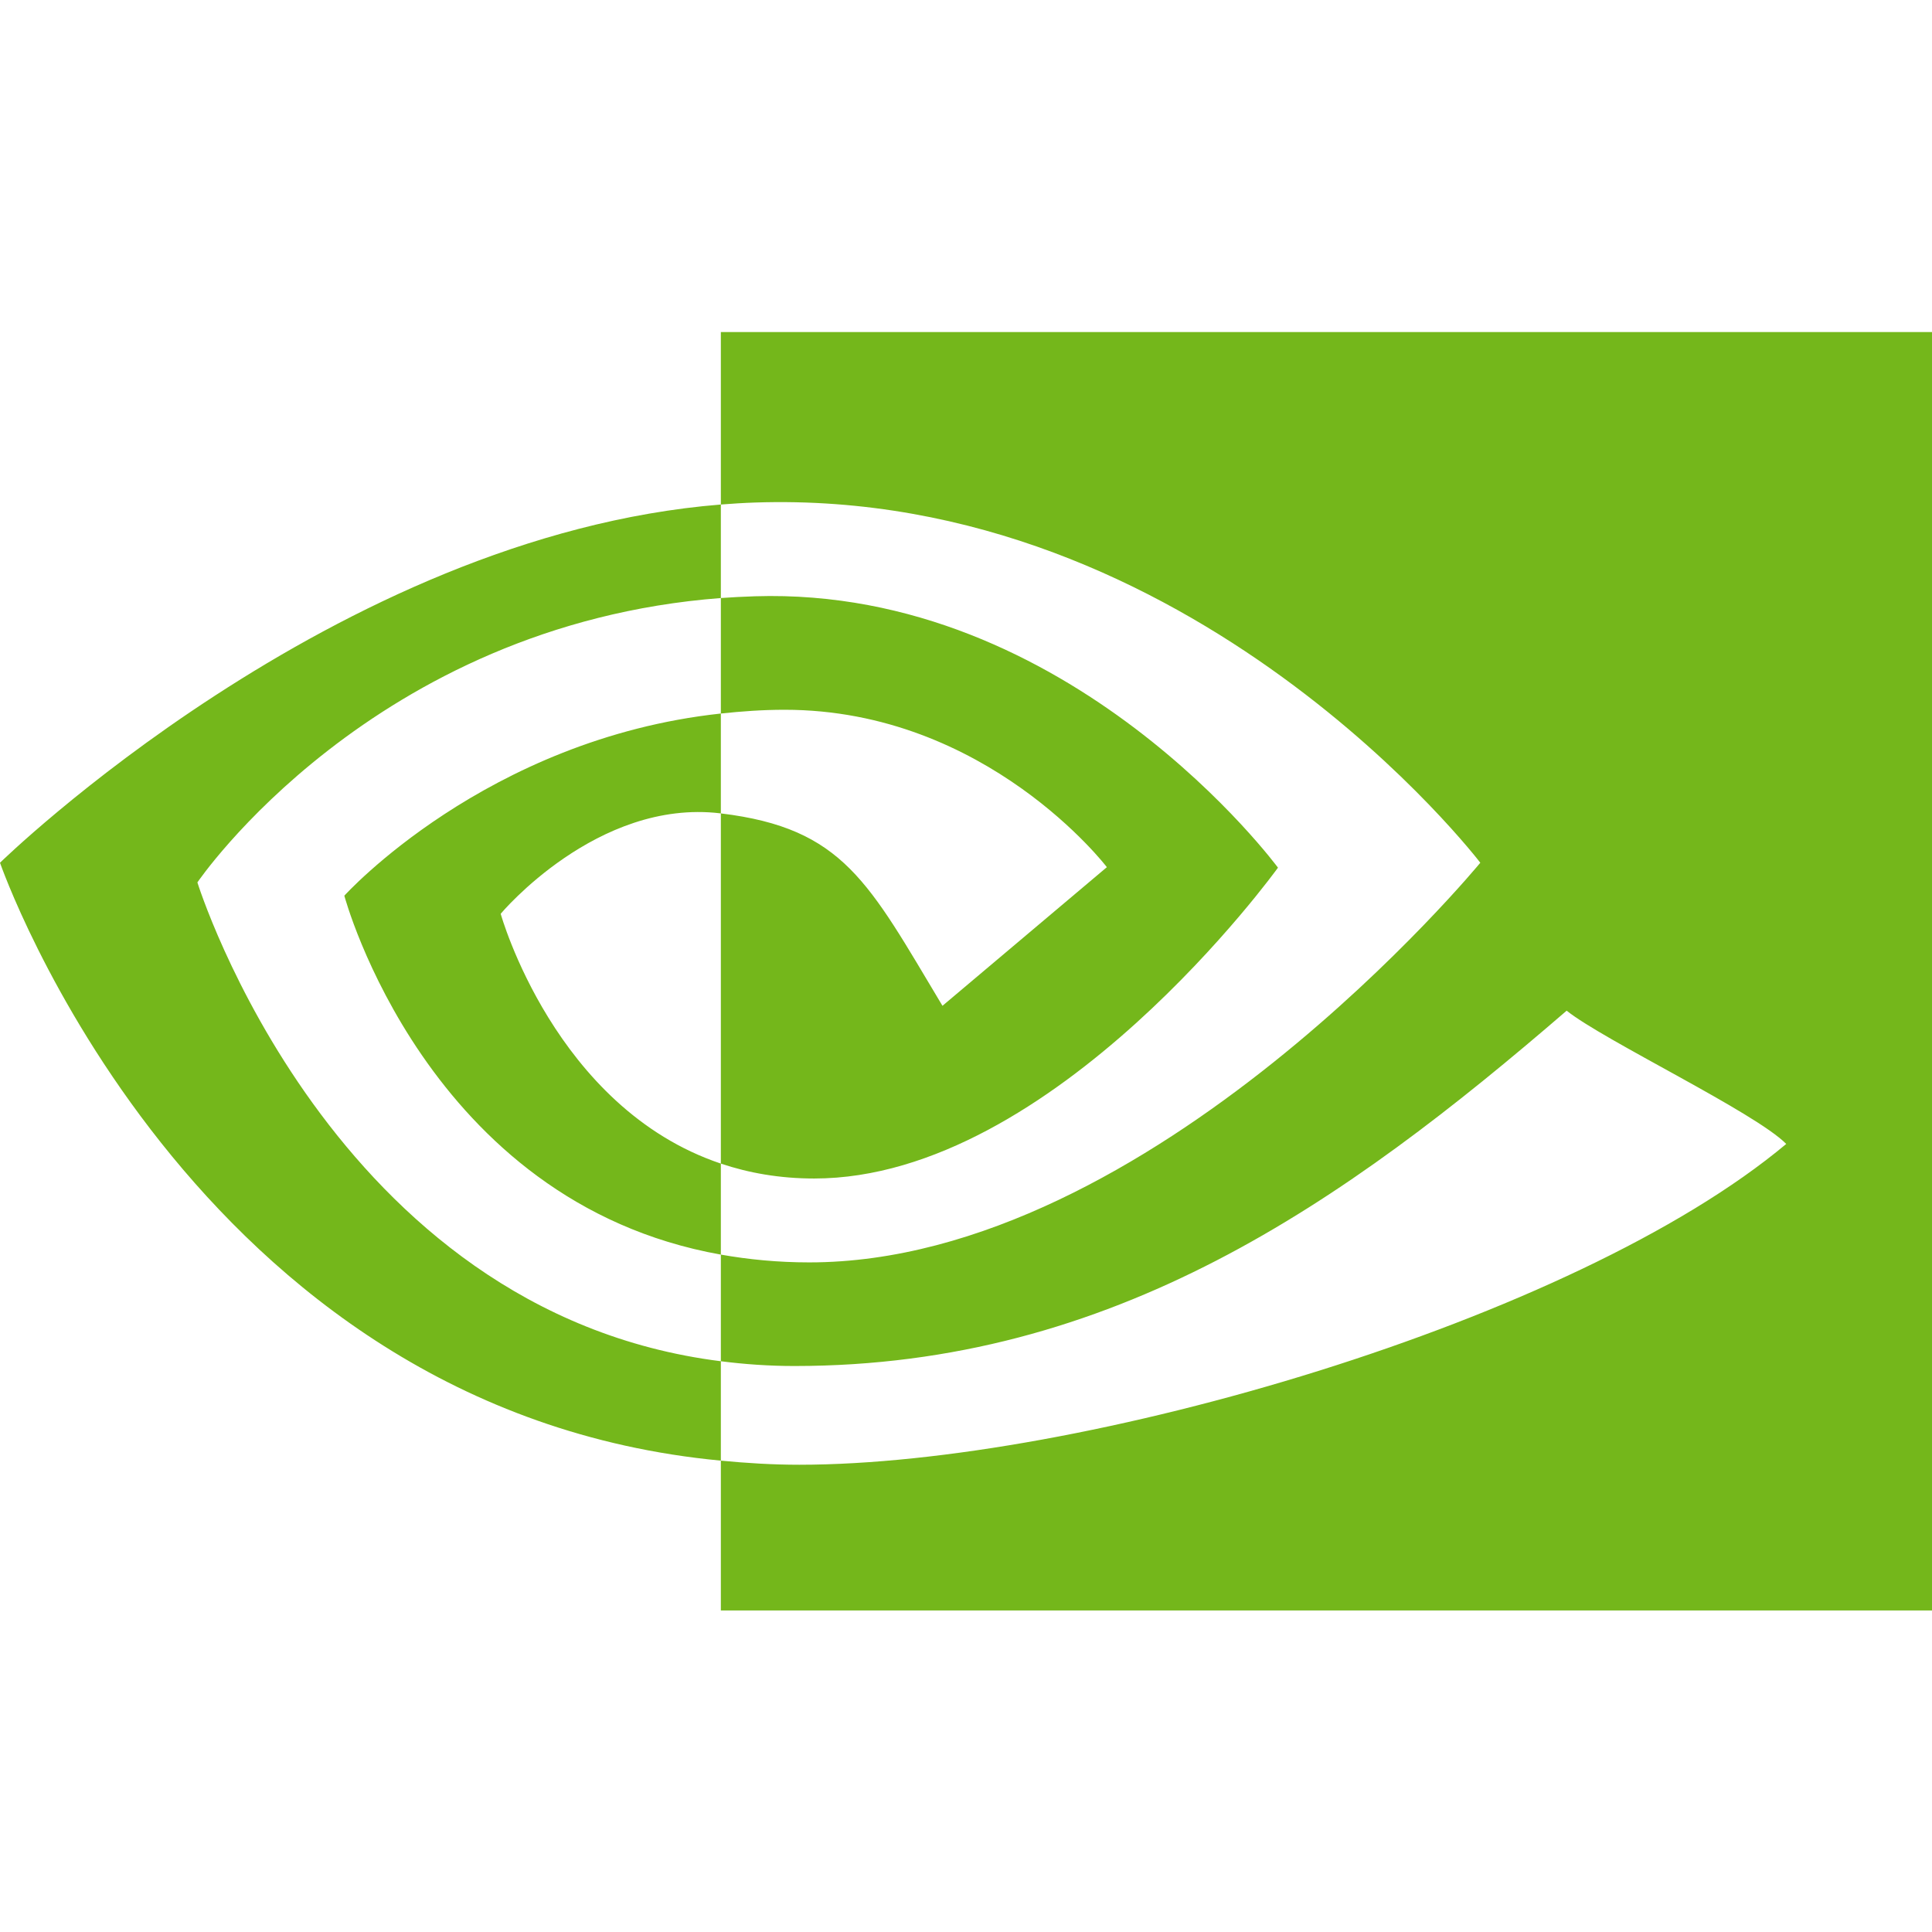
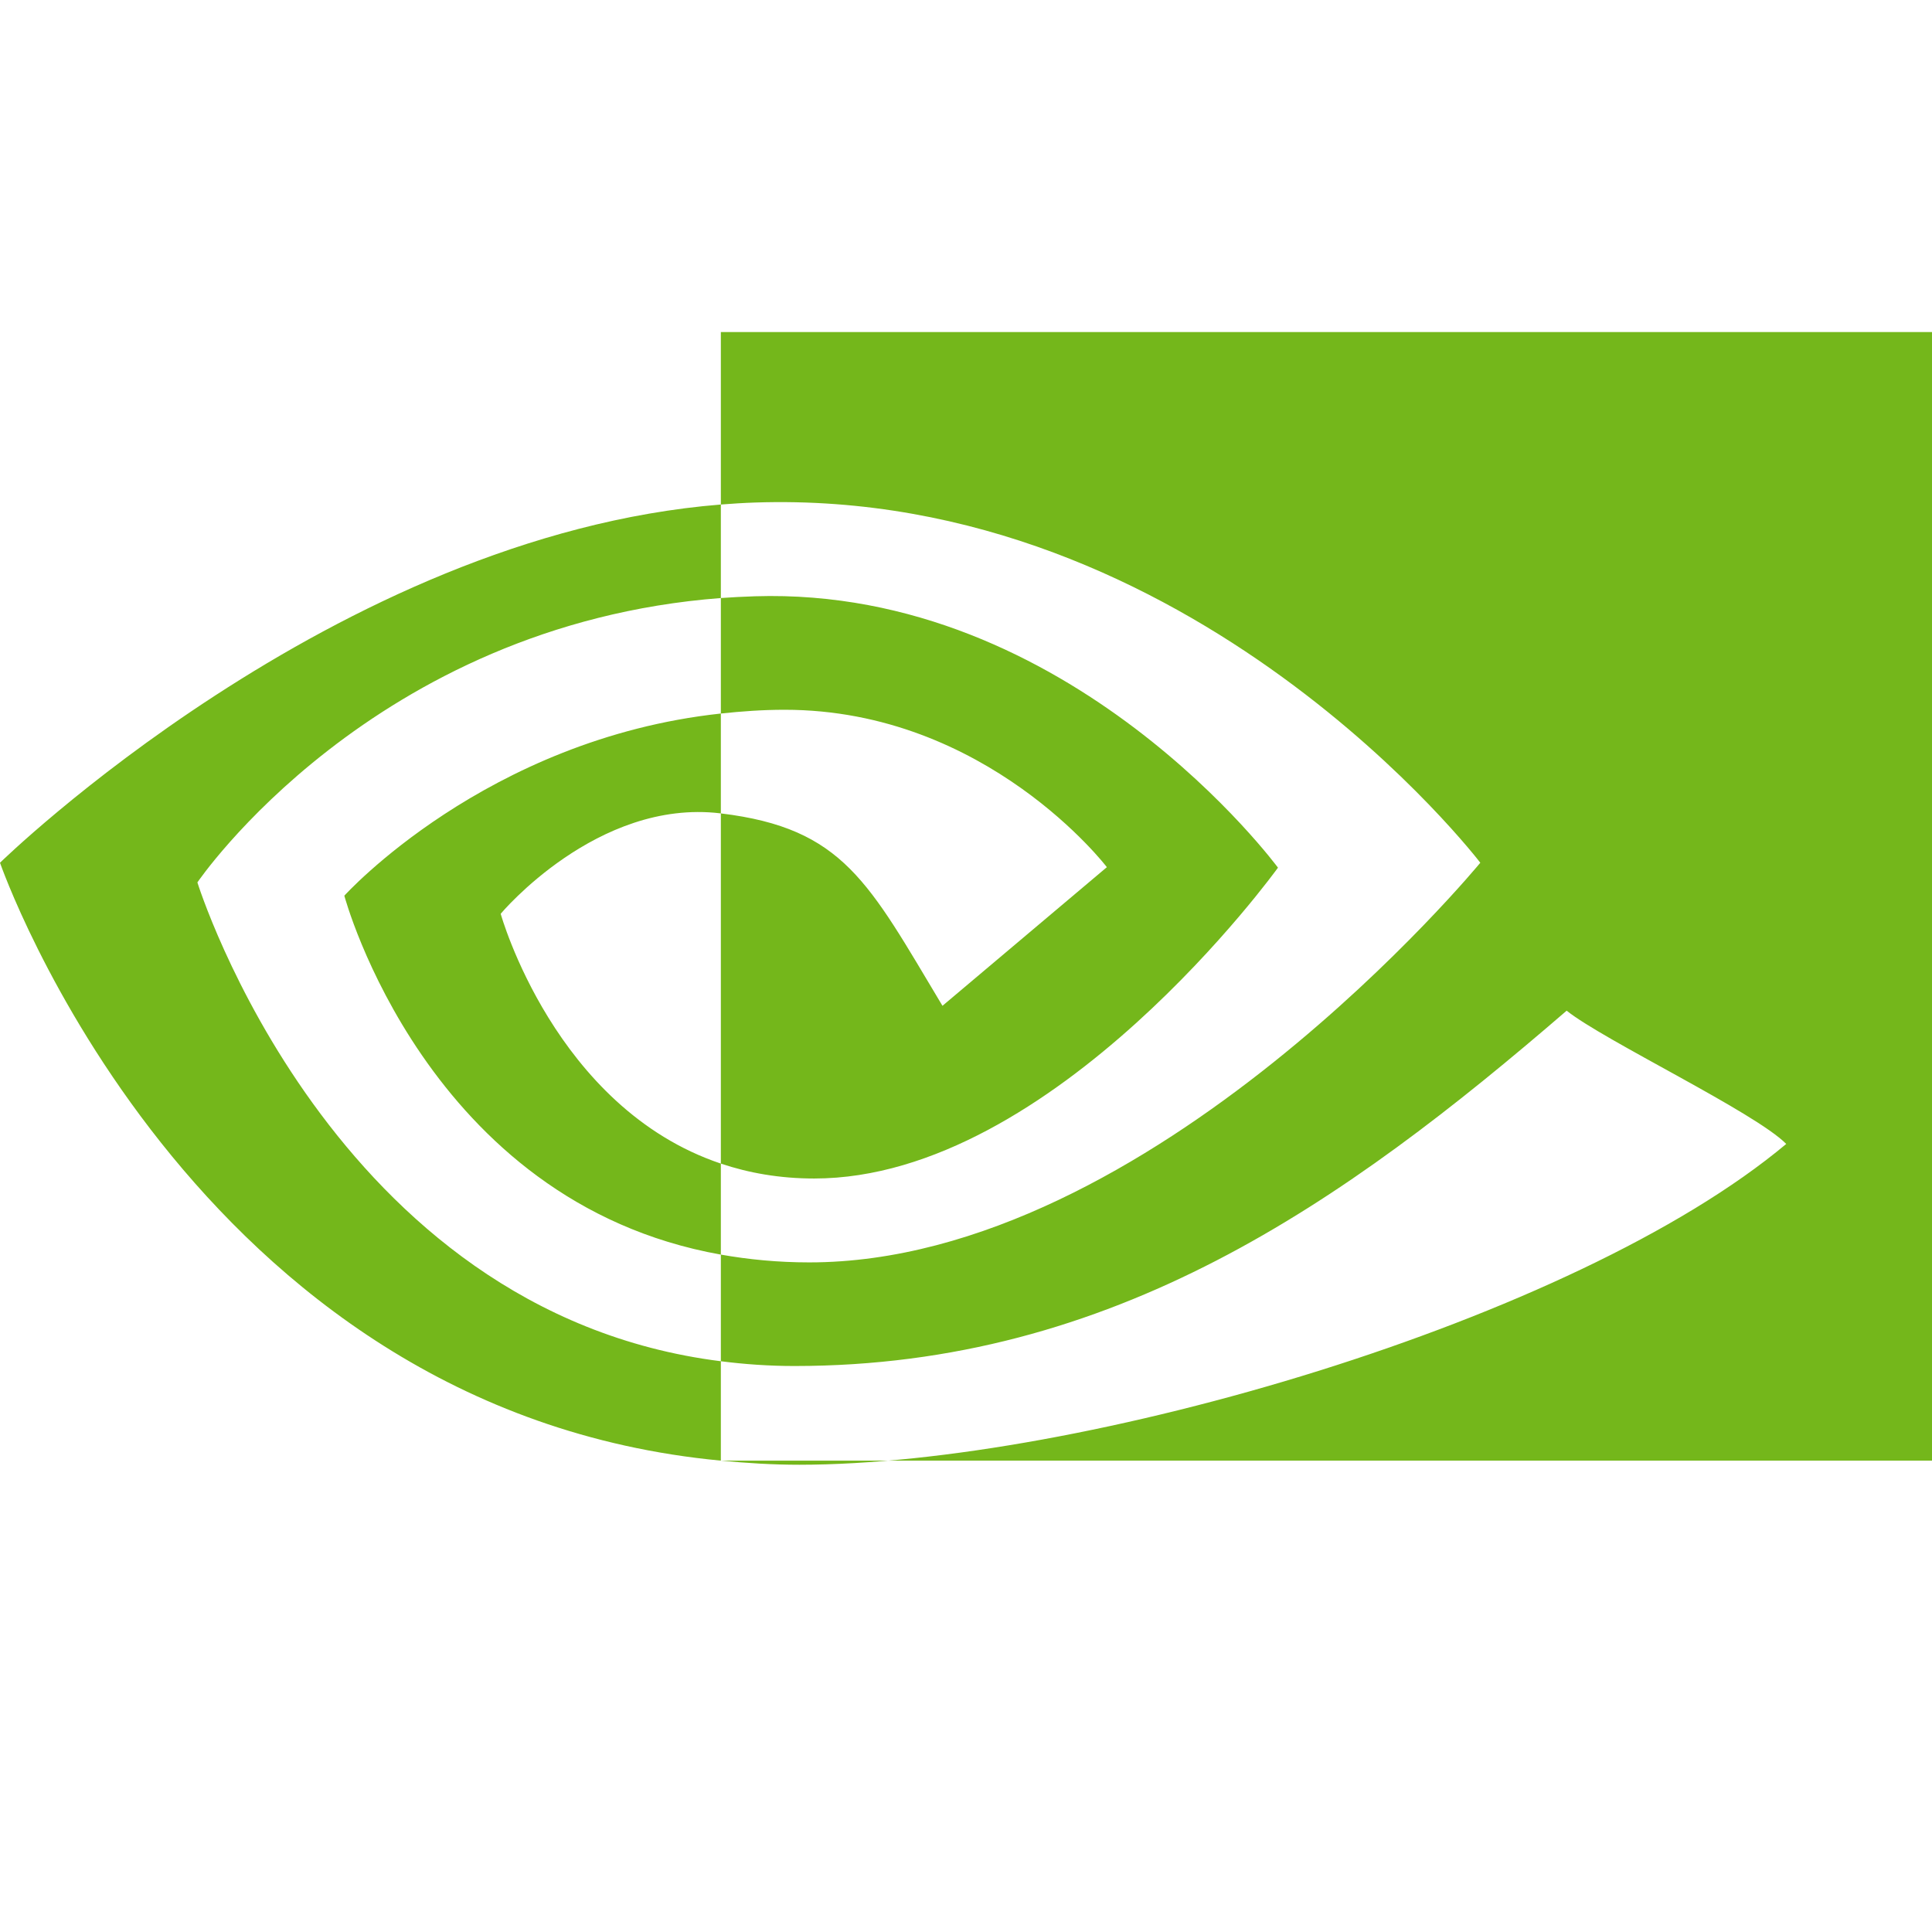
<svg xmlns="http://www.w3.org/2000/svg" width="128" height="128" viewBox="0 0 128 128" fill="none">
-   <path d="M13.078 58.462C13.078 58.462 24.651 41.387 47.758 39.621V33.426C22.164 35.481 0 57.159 0 57.159C0 57.159 12.553 93.448 47.758 96.771V90.186C21.922 86.936 13.078 58.462 13.078 58.462ZM47.758 77.091V83.121C28.233 79.64 22.813 59.342 22.813 59.342C22.813 59.342 32.188 48.957 47.758 47.273V53.89C47.746 53.89 47.738 53.886 47.728 53.886C39.556 52.906 33.172 60.54 33.172 60.54C33.172 60.54 36.75 73.392 47.758 77.091ZM47.758 22V33.426C48.51 33.368 49.261 33.319 50.016 33.294C79.114 32.313 98.074 57.159 98.074 57.159C98.074 57.159 76.298 83.637 53.612 83.637C51.533 83.637 49.586 83.444 47.758 83.121V90.186C49.322 90.385 50.943 90.502 52.634 90.502C73.745 90.502 89.012 79.72 103.795 66.96C106.246 68.923 116.28 73.698 118.343 75.789C104.287 87.556 71.529 97.043 52.957 97.043C51.167 97.043 49.448 96.934 47.758 96.771V106.699H128V22H47.758ZM47.758 47.273V39.621C48.502 39.569 49.251 39.529 50.016 39.505C70.941 38.848 84.669 57.486 84.669 57.486C84.669 57.486 69.842 78.079 53.944 78.079C51.656 78.079 49.604 77.711 47.758 77.091V53.89C55.904 54.874 57.544 58.473 62.441 66.637L73.333 57.452C73.333 57.452 65.382 47.024 51.979 47.024C50.521 47.024 49.127 47.127 47.758 47.273Z" fill="#74B71B" />
+   <path d="M13.078 58.462C13.078 58.462 24.651 41.387 47.758 39.621V33.426C22.164 35.481 0 57.159 0 57.159C0 57.159 12.553 93.448 47.758 96.771V90.186C21.922 86.936 13.078 58.462 13.078 58.462ZM47.758 77.091V83.121C28.233 79.64 22.813 59.342 22.813 59.342C22.813 59.342 32.188 48.957 47.758 47.273V53.89C47.746 53.89 47.738 53.886 47.728 53.886C39.556 52.906 33.172 60.54 33.172 60.54C33.172 60.54 36.75 73.392 47.758 77.091ZM47.758 22V33.426C48.51 33.368 49.261 33.319 50.016 33.294C79.114 32.313 98.074 57.159 98.074 57.159C98.074 57.159 76.298 83.637 53.612 83.637C51.533 83.637 49.586 83.444 47.758 83.121V90.186C49.322 90.385 50.943 90.502 52.634 90.502C73.745 90.502 89.012 79.72 103.795 66.96C106.246 68.923 116.28 73.698 118.343 75.789C104.287 87.556 71.529 97.043 52.957 97.043C51.167 97.043 49.448 96.934 47.758 96.771H128V22H47.758ZM47.758 47.273V39.621C48.502 39.569 49.251 39.529 50.016 39.505C70.941 38.848 84.669 57.486 84.669 57.486C84.669 57.486 69.842 78.079 53.944 78.079C51.656 78.079 49.604 77.711 47.758 77.091V53.89C55.904 54.874 57.544 58.473 62.441 66.637L73.333 57.452C73.333 57.452 65.382 47.024 51.979 47.024C50.521 47.024 49.127 47.127 47.758 47.273Z" fill="#74B71B" />
</svg>